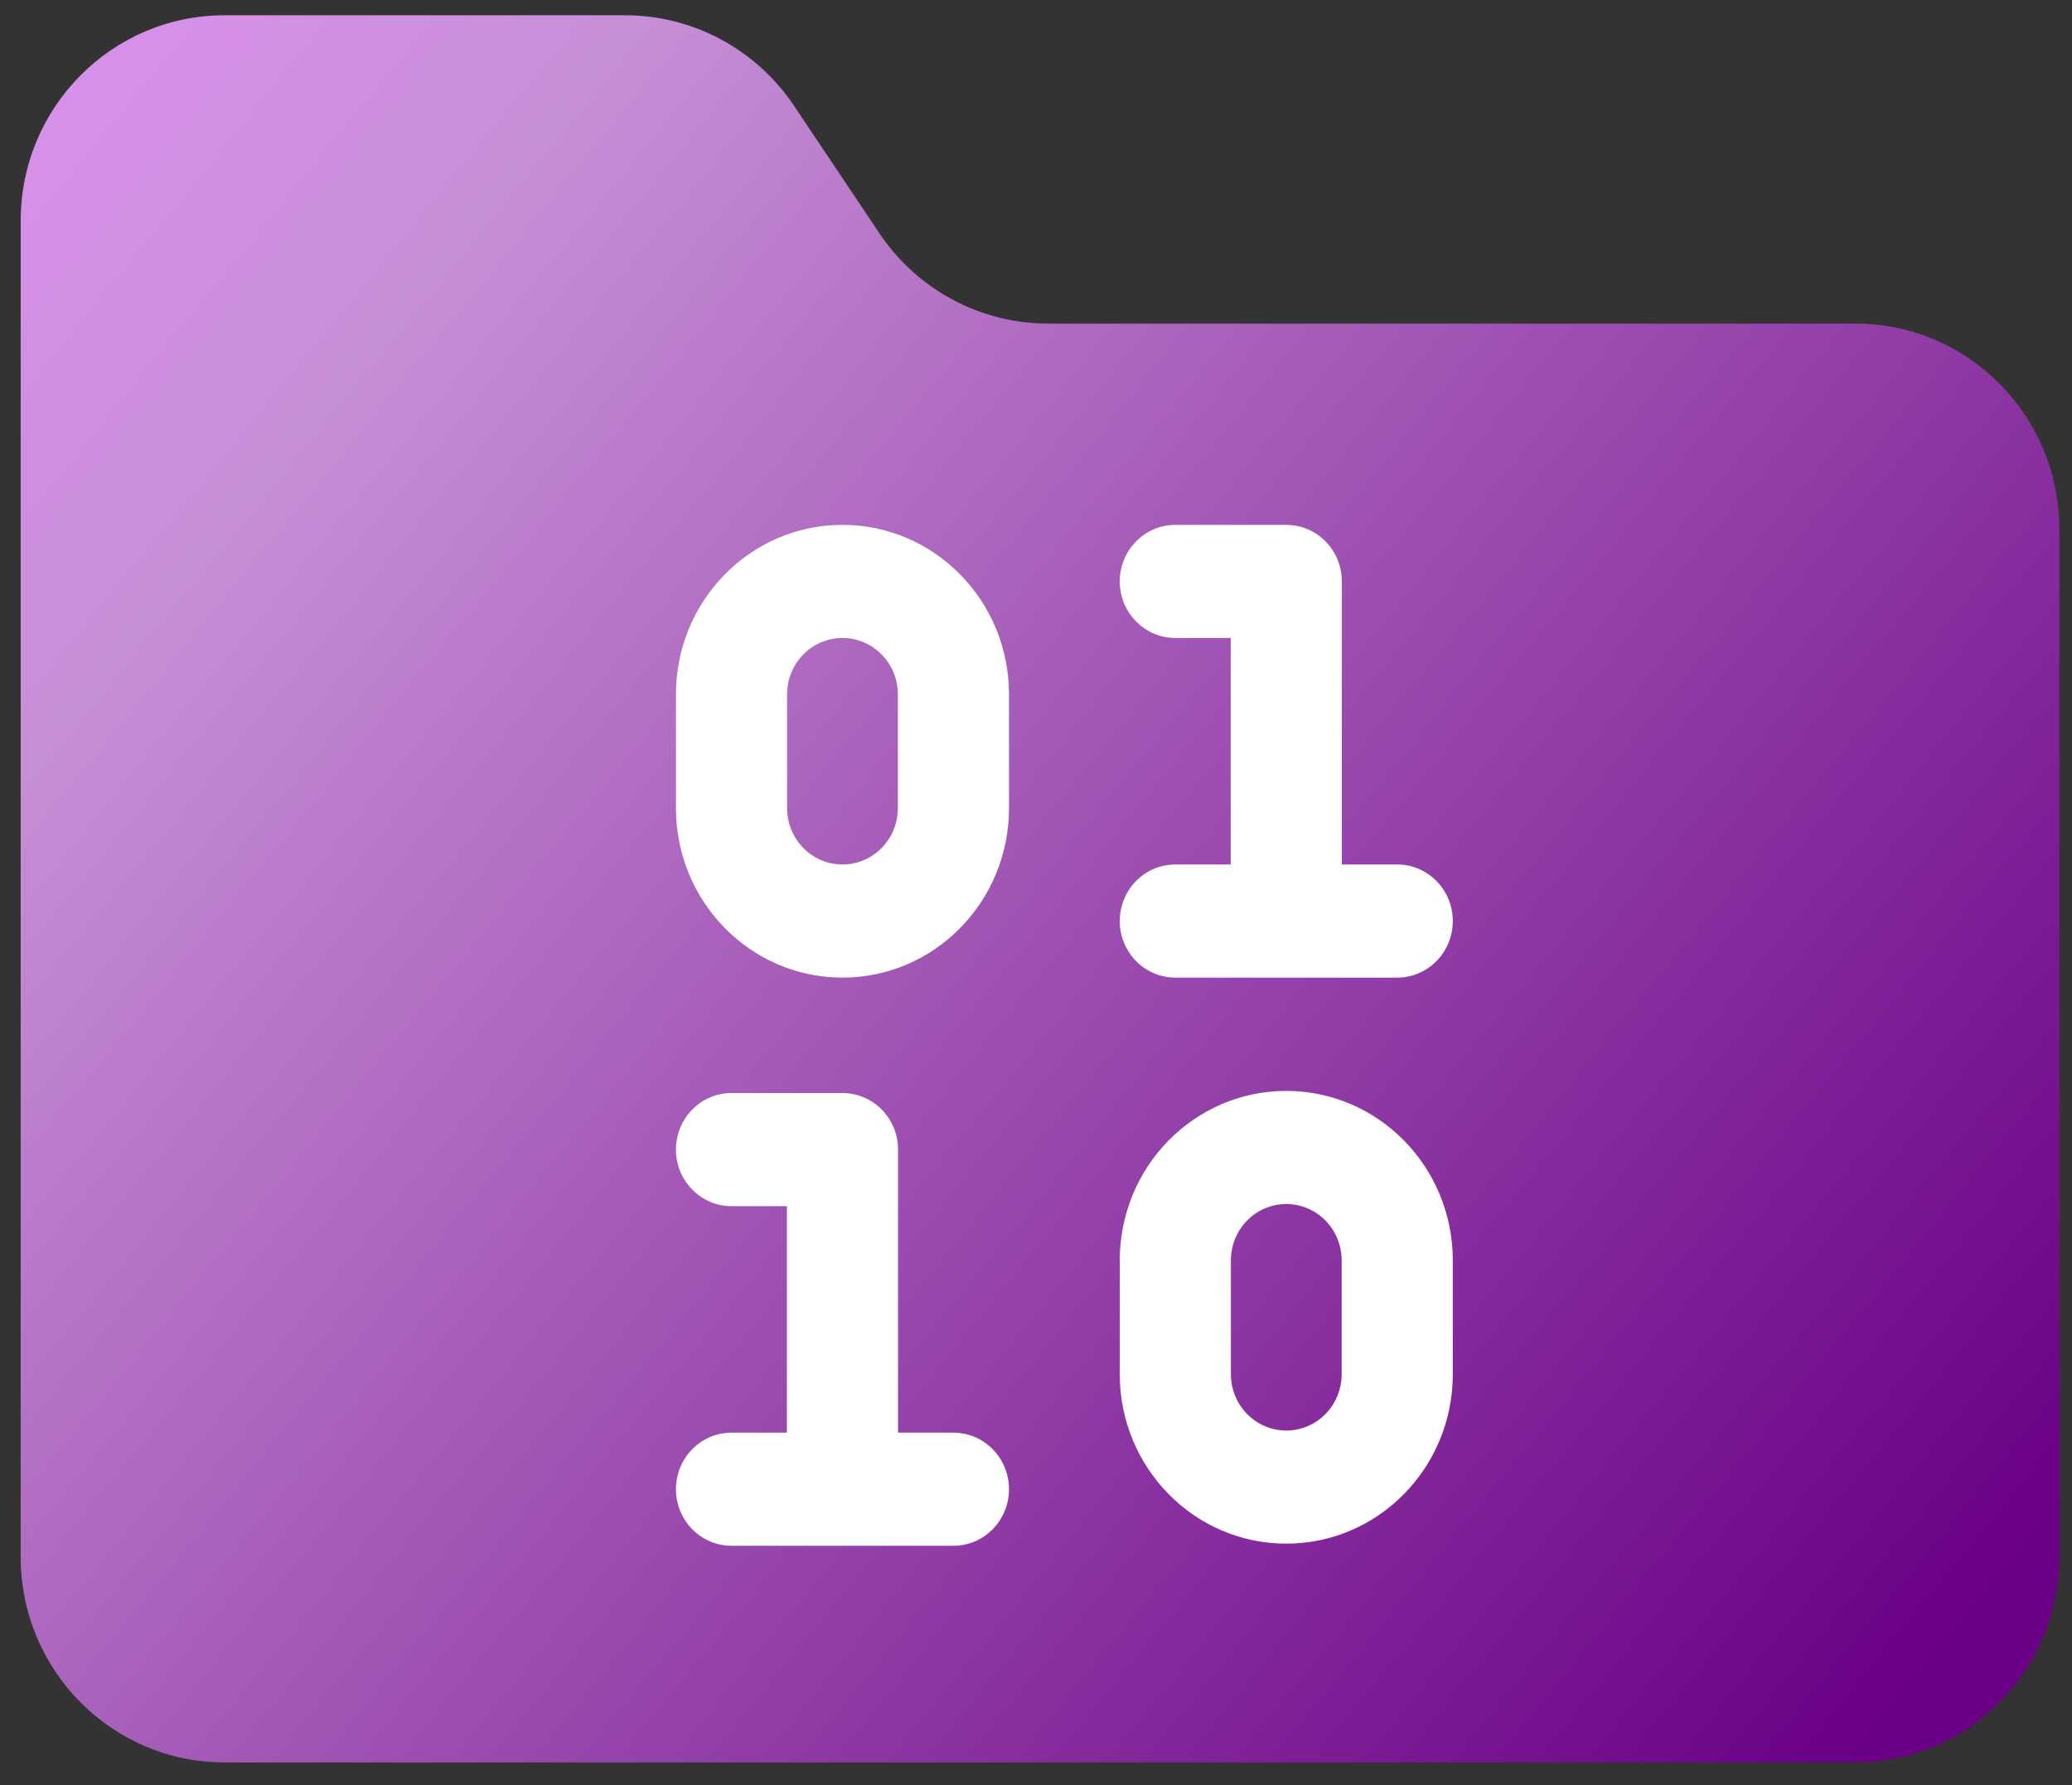
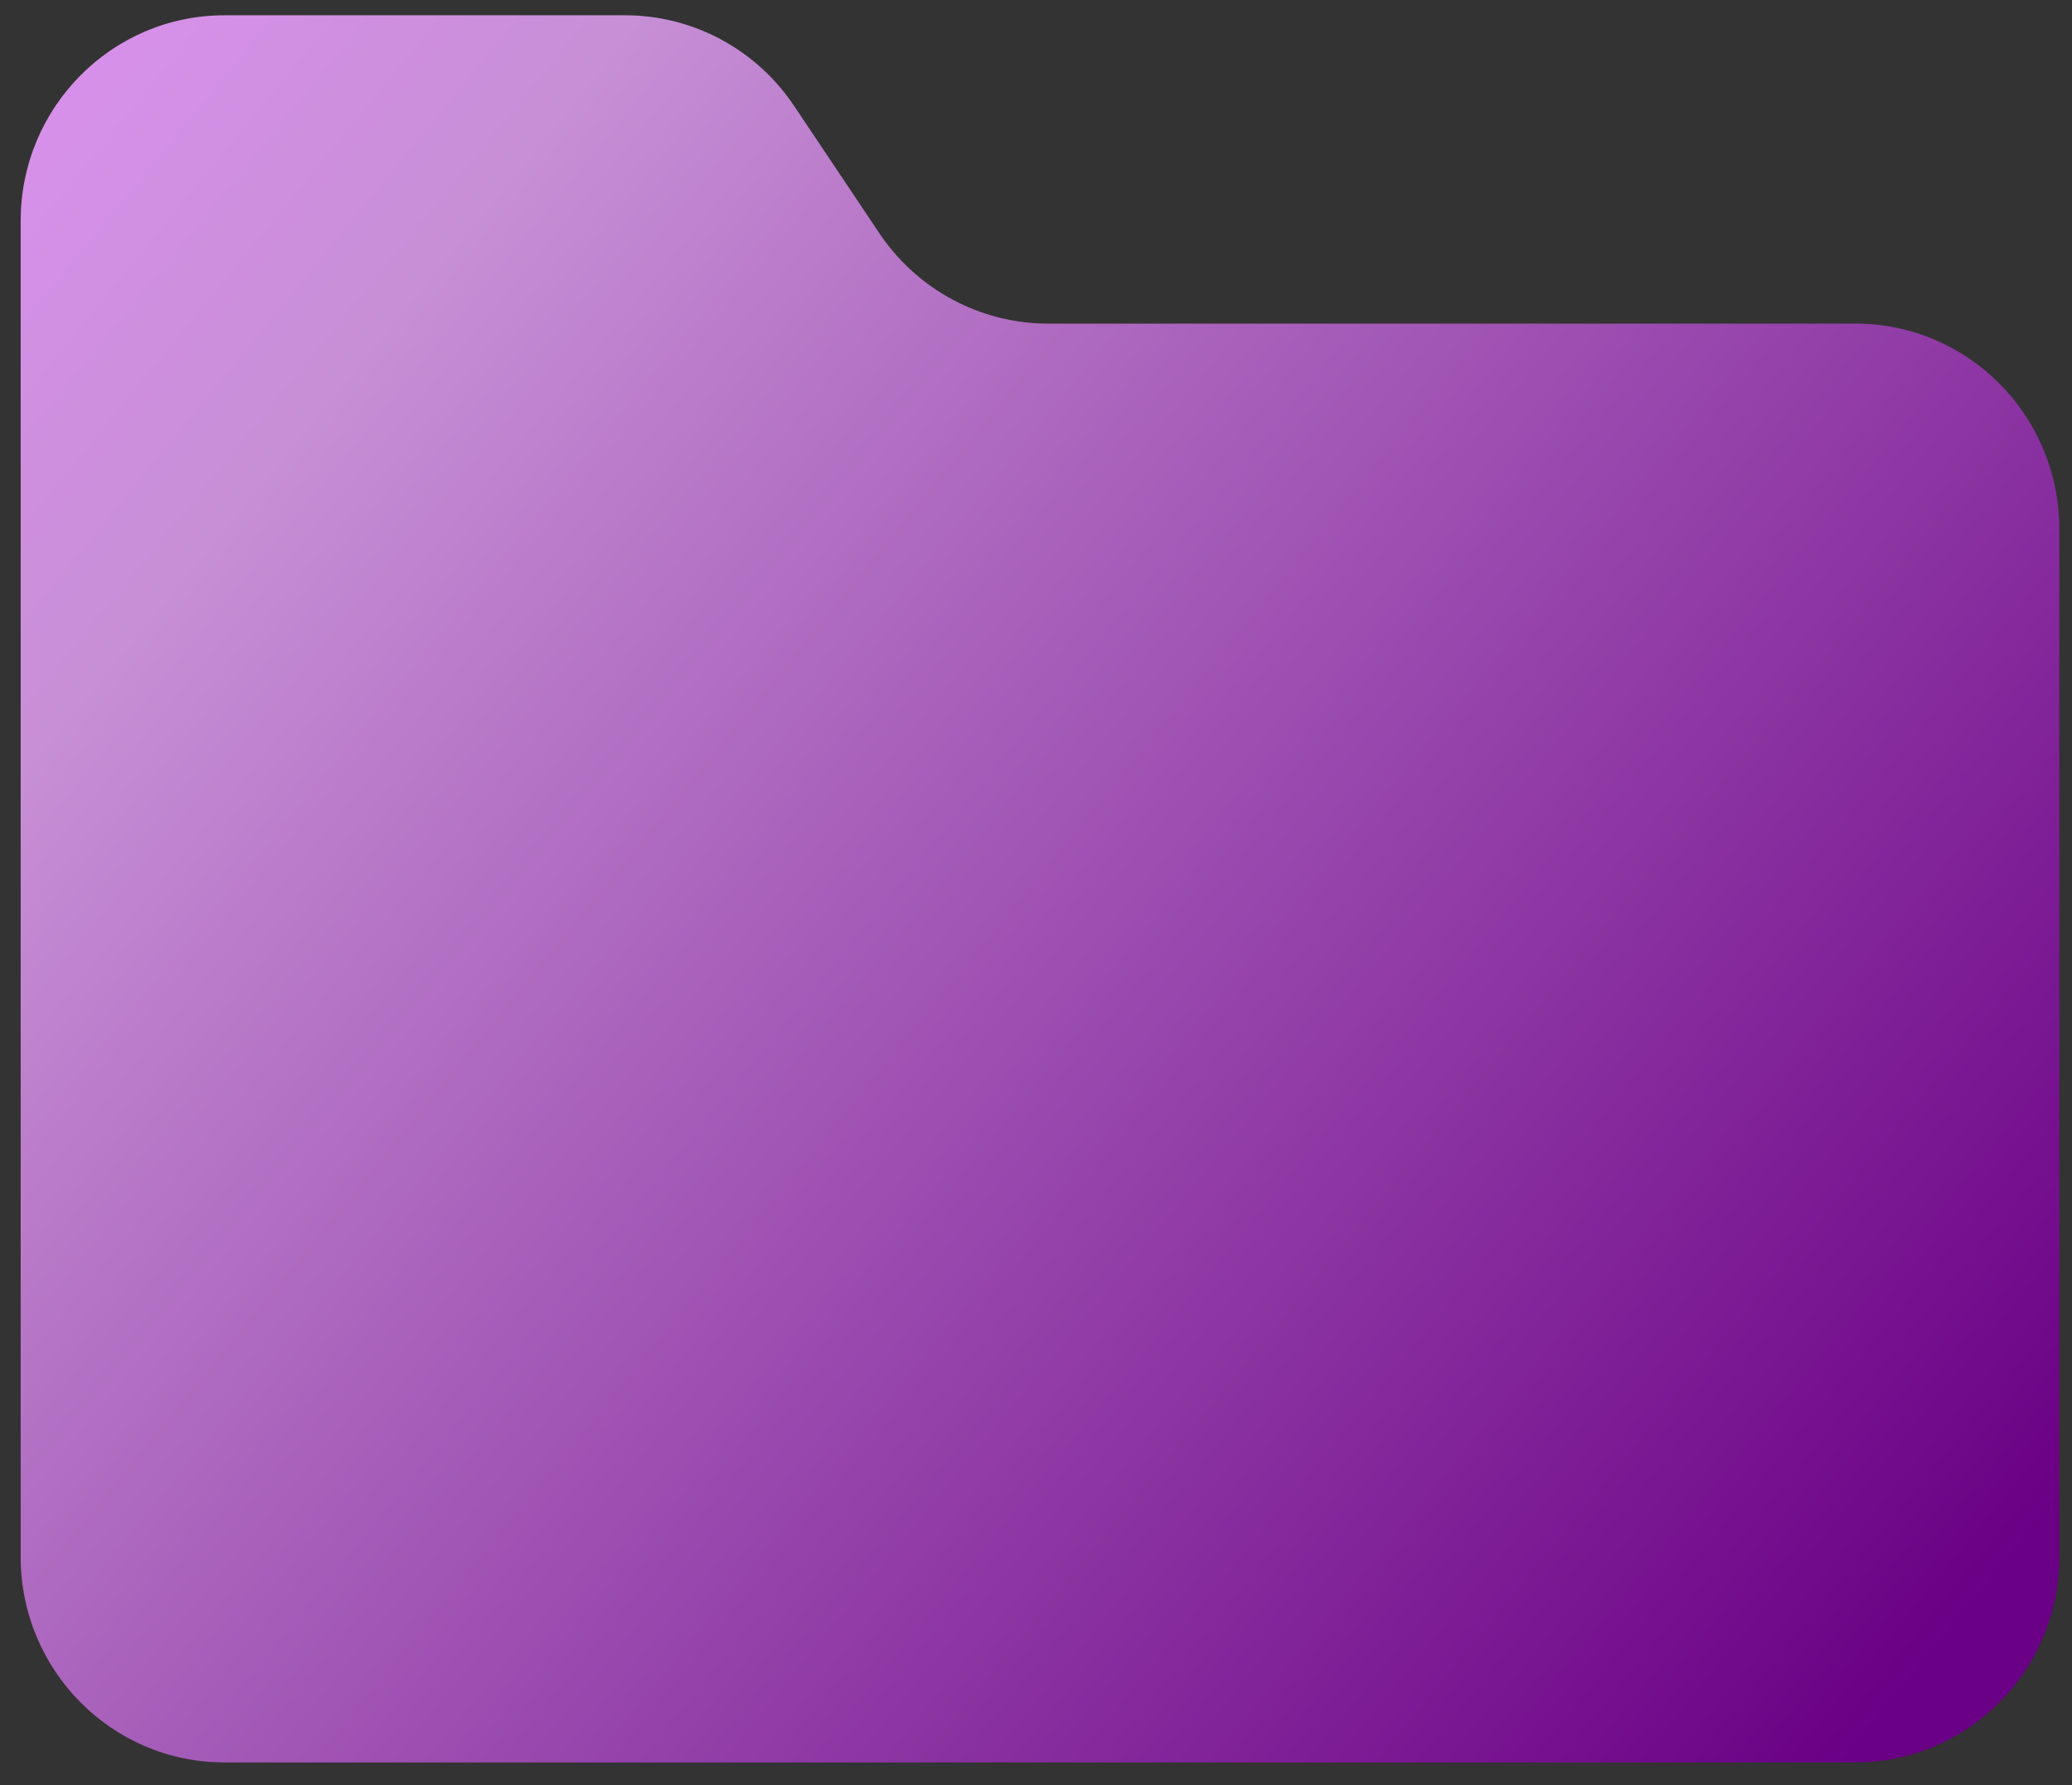
<svg xmlns="http://www.w3.org/2000/svg" width="94px" height="81px" viewBox="0 0 94 81" version="1.1">
  <rect x="0" y="0" width="94" height="81" fill="#333333" stroke="none" />
  <title>Custom Software service icon</title>
  <defs>
    <linearGradient x1="-32.282%" y1="-7.673%" x2="99.827%" y2="86.611%" id="linearGradient-1">
      <stop stop-color="#F2BEFF" offset="0%" />
      <stop stop-color="#DA90ED" offset="19.05%" />
      <stop stop-color="#C78FD6" offset="34.012%" />
      <stop stop-color="#B371C4" offset="47.987%" />
      <stop stop-color="#9949AE" offset="66.496%" />
      <stop stop-color="#7E1E96" offset="85.998%" />
      <stop stop-color="#6A0085" offset="100%" />
    </linearGradient>
  </defs>
  <g id="Custom-Software-service-icon" stroke="none" stroke-width="1" fill="none" fill-rule="evenodd">
    <g id="Group-2" transform="translate(0.938, 0.693)" fill-rule="nonzero">
      <g id="Group" fill="url(#linearGradient-1)">
        <path d="M83.238,79.274 C88.346,79.274 92.487,75.099 92.487,69.948 L92.487,23.316 C92.487,18.165 88.346,13.99 83.238,13.99 L46.706,13.99 C43.563,14.021 40.619,12.44 38.891,9.793 L35.145,4.197 C33.434,1.577 30.533,2.07087148e-15 27.422,2.07087148e-15 L9.249,2.07087148e-15 C4.141,2.07087148e-15 0,4.176 0,9.326 L0,69.948 C0,75.099 4.141,79.274 9.249,79.274 L83.238,79.274 Z" id="Path" />
      </g>
-       <path d="M57.416,48.805 C61.588,48.805 64.971,52.247 64.971,56.494 L64.971,61.657 C64.971,65.904 61.588,69.347 57.416,69.347 C53.244,69.347 49.862,65.904 49.862,61.657 L49.862,56.494 C49.862,52.247 53.244,48.805 57.416,48.805 Z M54.904,56.494 L54.904,61.657 C54.904,63.07 56.029,64.214 57.416,64.214 C58.804,64.214 59.929,63.07 59.929,61.657 L59.929,56.494 C59.929,55.082 58.804,53.937 57.416,53.937 C56.029,53.937 54.904,55.082 54.904,56.494 Z M37.282,23.122 C41.455,23.122 44.837,26.564 44.837,30.811 L44.837,35.974 C44.837,40.221 41.455,43.664 37.282,43.664 C33.11,43.664 29.728,40.221 29.728,35.974 L29.728,30.811 C29.728,26.564 33.11,23.122 37.282,23.122 Z M34.77,30.811 L34.77,35.974 C34.77,37.387 35.895,38.531 37.282,38.531 C38.67,38.531 39.795,37.387 39.795,35.974 L39.795,30.811 C39.795,29.399 38.67,28.254 37.282,28.254 C35.895,28.254 34.77,29.399 34.77,30.811 Z M52.383,43.664 C50.99,43.664 49.862,42.515 49.862,41.098 C49.862,39.68 50.99,38.531 52.383,38.531 L54.895,38.531 L54.895,28.254 L52.383,28.254 C51.023,28.254 49.914,27.158 49.863,25.786 L49.862,25.688 C49.862,24.271 50.99,23.122 52.383,23.122 L57.416,23.122 C58.809,23.122 59.937,24.271 59.937,25.688 L59.937,38.531 L62.45,38.531 C63.842,38.531 64.971,39.68 64.971,41.098 C64.971,42.515 63.842,43.664 62.45,43.664 L52.383,43.664 Z M32.249,69.443 C30.857,69.443 29.728,68.294 29.728,66.877 C29.728,65.46 30.857,64.311 32.249,64.311 L34.761,64.311 L34.761,54.033 L32.249,54.033 C30.889,54.033 29.78,52.937 29.73,51.566 L29.728,51.467 C29.728,50.05 30.857,48.901 32.249,48.901 L37.282,48.901 C38.675,48.901 39.804,50.05 39.804,51.467 L39.803,64.311 L42.316,64.311 C43.708,64.311 44.837,65.46 44.837,66.877 C44.837,68.294 43.708,69.443 42.316,69.443 L32.249,69.443 Z" id="Combined-Shape" fill="#FFFFFF" />
    </g>
  </g>
</svg>